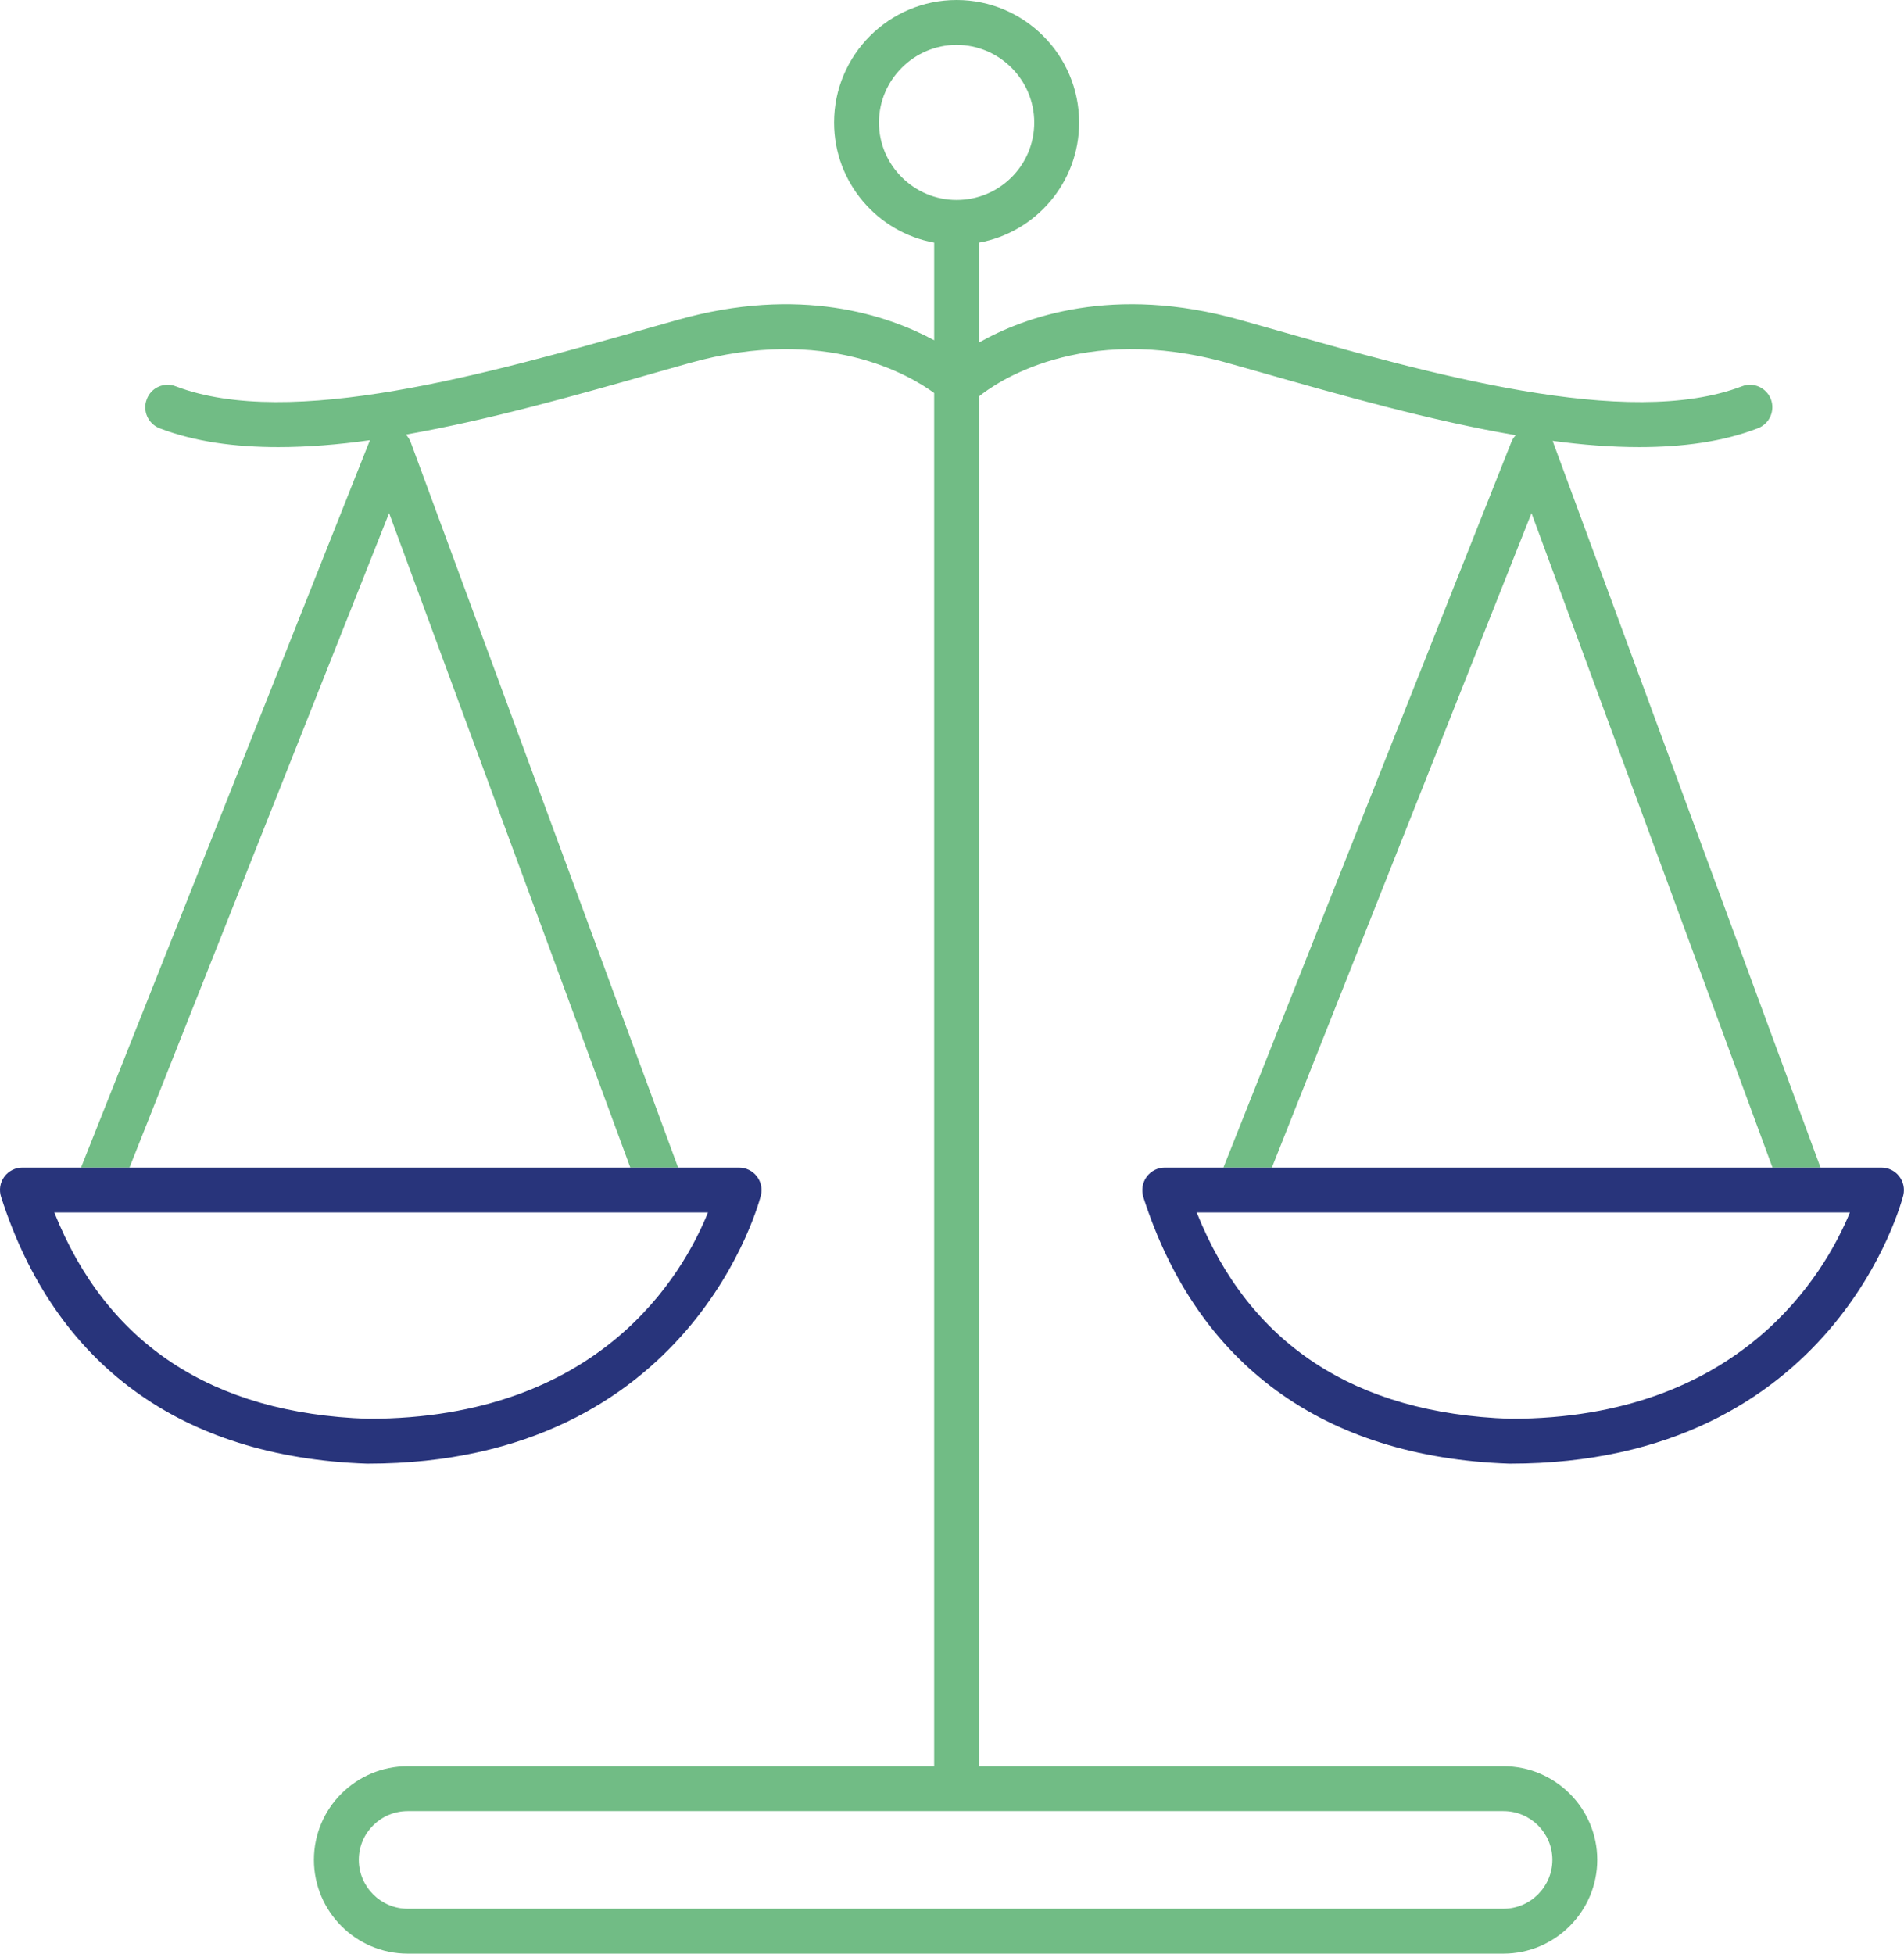
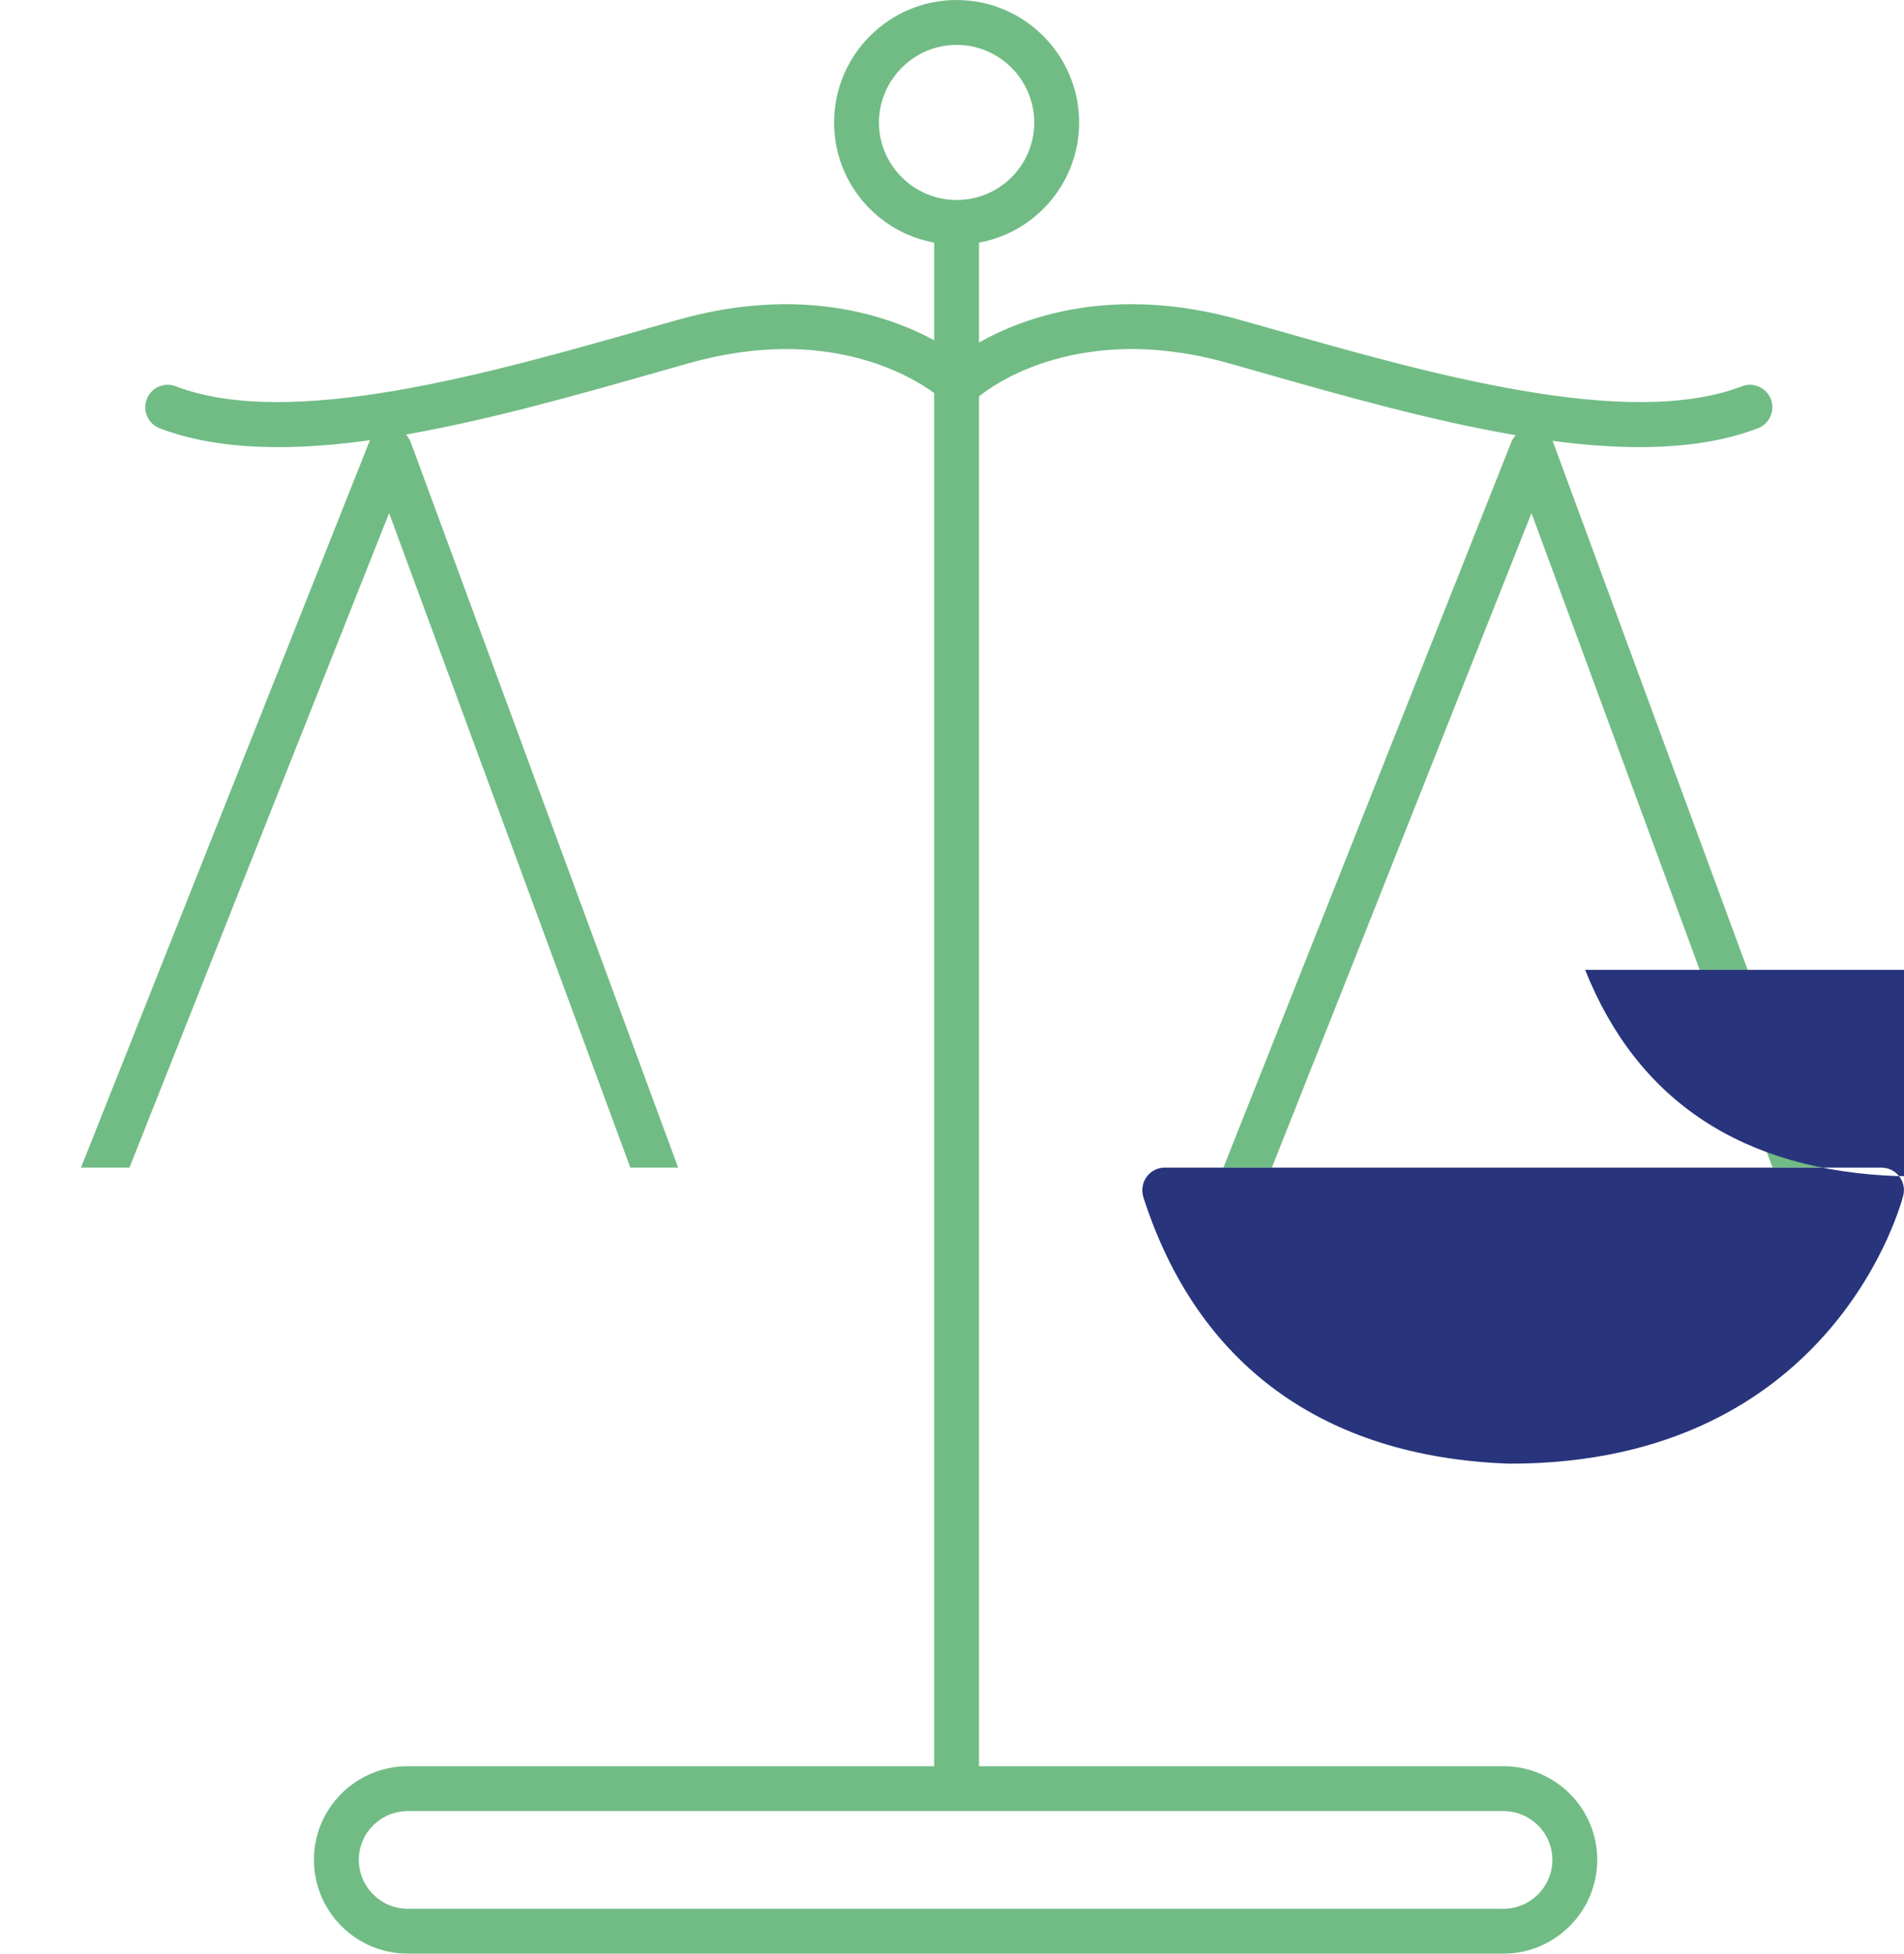
<svg xmlns="http://www.w3.org/2000/svg" id="Ebene_2" data-name="Ebene 2" viewBox="0 0 84.85 87.04">
  <defs>
    <style> .cls-1 { fill: #71bc85; } .cls-1, .cls-2 { stroke-width: 0px; } .cls-2 { fill: #28347b; } </style>
  </defs>
  <g id="Icone">
    <g>
      <path class="cls-1" d="M54.52,52.02h2.16l11.57-29.16,10.74,29.16h2.14l-11.91-32.3s-.02-.06-.03-.08c1.33.18,2.63.28,3.86.28,1.94,0,3.73-.24,5.29-.84.52-.2.77-.78.58-1.29-.2-.52-.78-.78-1.29-.58-5.11,1.95-13.94-.56-21.03-2.58l-1.31-.37c-5.68-1.61-9.68-.12-11.66,1v-4.45c2.53-.46,4.46-2.68,4.46-5.35,0-3.01-2.45-5.46-5.46-5.46s-5.46,2.45-5.46,5.46c0,2.67,1.93,4.89,4.46,5.35v4.35c-2.05-1.11-5.97-2.46-11.46-.9l-1.31.37c-7.1,2.02-15.93,4.53-21.03,2.58-.52-.2-1.1.06-1.29.58-.2.51.06,1.09.57,1.29,1.57.6,3.36.84,5.29.84,1.31,0,2.68-.11,4.09-.31-.01.03-.03.06-.04.09L3.61,52.02h2.16l11.57-29.16,10.75,29.16h2.13l-11.91-32.3c-.05-.14-.13-.26-.22-.36,3.71-.65,7.63-1.76,11.31-2.81l1.31-.37c6.09-1.72,9.87.56,10.92,1.33v61.18h-23.46c-2.31,0-4.18,1.87-4.18,4.17s1.87,4.18,4.18,4.18h48.83c2.3,0,4.18-1.88,4.18-4.18s-1.88-4.17-4.18-4.17h-23.37V17.66c.65-.53,4.53-3.34,11.11-1.48l1.31.37c3.75,1.07,7.74,2.2,11.5,2.84-.09.09-.15.19-.2.31l-12.83,32.32ZM67,80.69c1.2,0,2.18.97,2.18,2.17s-.98,2.18-2.18,2.18H18.17c-1.2,0-2.18-.98-2.18-2.18s.98-2.17,2.18-2.17h48.83ZM42.63,8.91c-1.9,0-3.46-1.55-3.46-3.45s1.56-3.46,3.46-3.46,3.46,1.55,3.46,3.46-1.55,3.45-3.46,3.45Z" />
-       <path class="cls-2" d="M33.72,52.4c-.19-.24-.48-.38-.79-.38H1c-.32,0-.62.15-.81.41-.19.26-.24.59-.14.9,2.4,7.48,8.02,11.59,16.3,11.88h.03c14.53,0,17.5-11.84,17.53-11.96.07-.3,0-.61-.19-.85ZM16.41,63.21h-.03c-6.93-.24-11.62-3.33-13.96-9.19h29.13c-1.12,2.77-4.81,9.19-15.14,9.19Z" />
-       <path class="cls-2" d="M84.63,52.4c-.19-.24-.48-.38-.79-.38h-31.93c-.32,0-.62.15-.81.41-.19.26-.24.59-.15.9,2.4,7.48,8.03,11.59,16.31,11.88h.03c14.53,0,17.5-11.84,17.53-11.96.07-.3,0-.61-.19-.85ZM67.32,63.21h-.03c-6.93-.24-11.62-3.33-13.96-9.19h29.11c-1.14,2.76-4.9,9.19-15.12,9.19Z" />
+       <path class="cls-2" d="M84.63,52.4c-.19-.24-.48-.38-.79-.38h-31.93c-.32,0-.62.15-.81.41-.19.26-.24.59-.15.9,2.4,7.48,8.03,11.59,16.31,11.88h.03c14.53,0,17.5-11.84,17.53-11.96.07-.3,0-.61-.19-.85Zh-.03c-6.93-.24-11.62-3.33-13.96-9.19h29.11c-1.14,2.76-4.9,9.19-15.12,9.19Z" />
    </g>
  </g>
</svg>